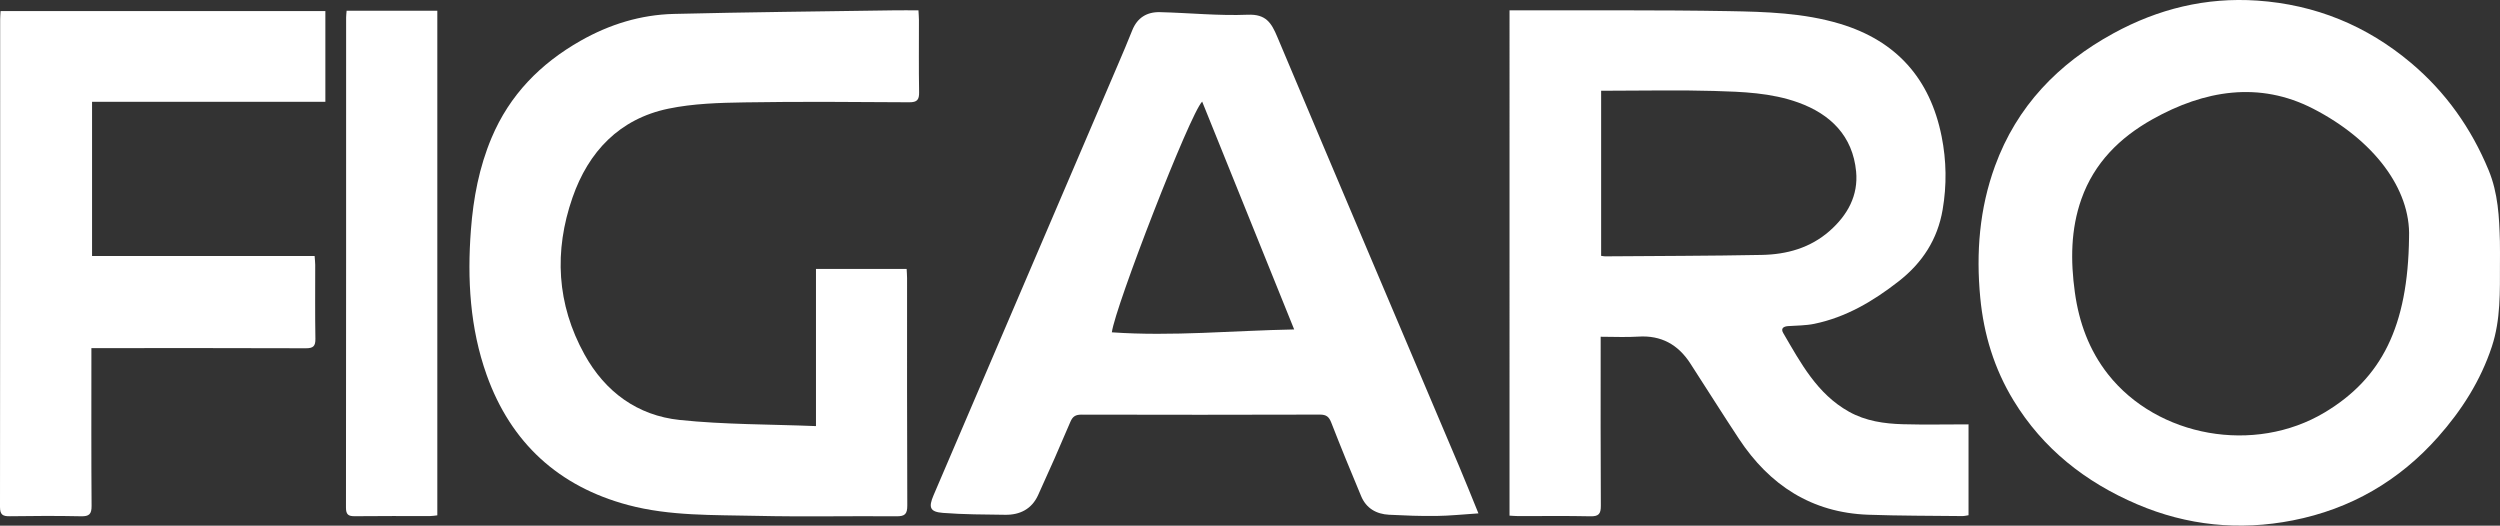
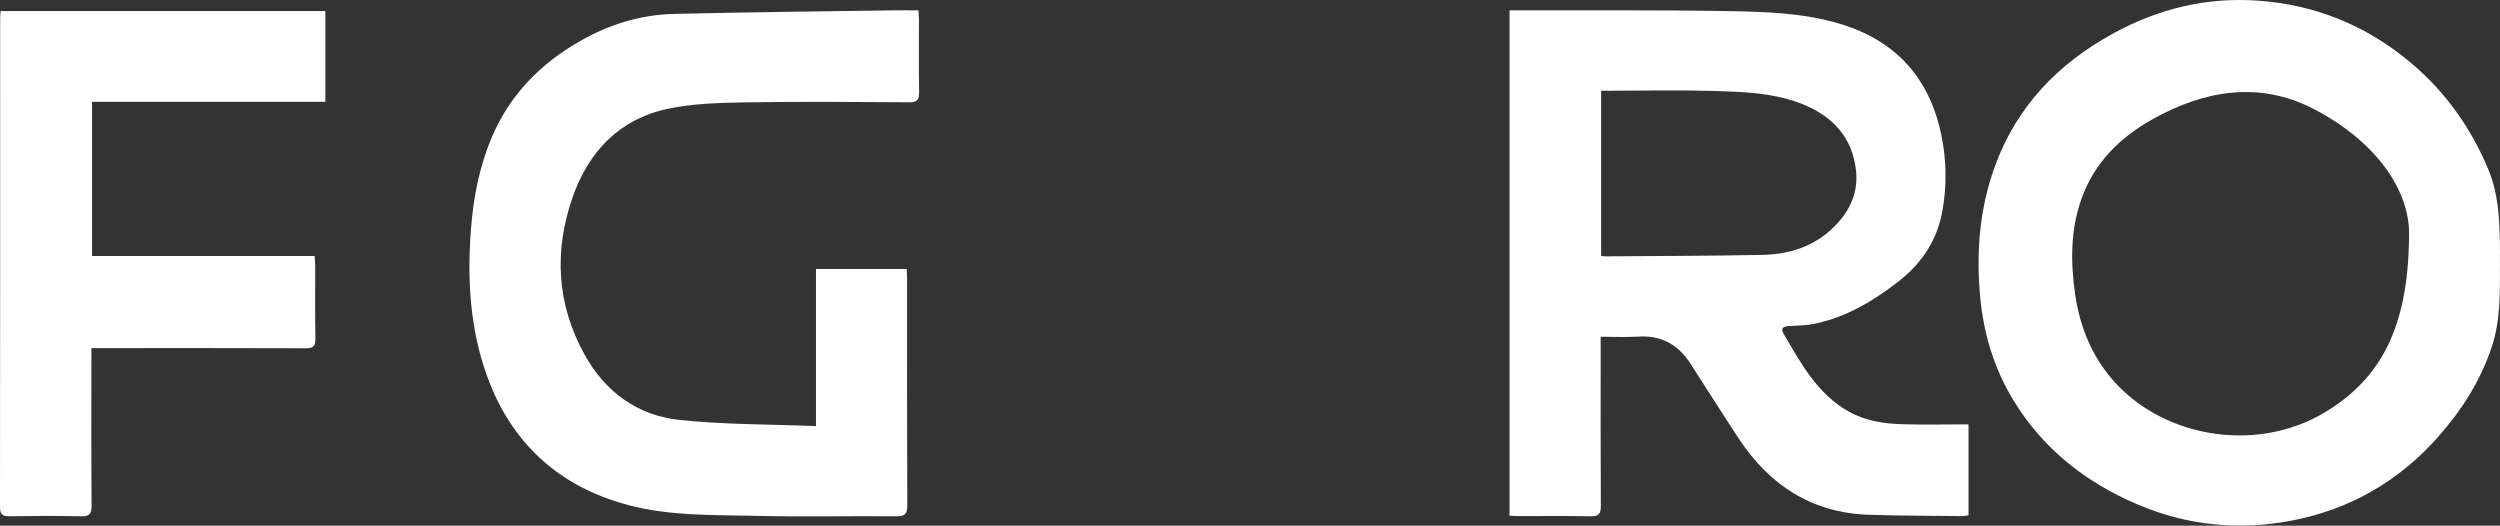
<svg xmlns="http://www.w3.org/2000/svg" id="Layer_1" data-name="Layer 1" viewBox="0 0 1474.4 310">
  <rect x="0" y="0" width="1474.4" height="310" fill="#333333" stroke="none" />
  <defs>
    <style>
      .cls-1 {
        fill: #fff;
      }
    </style>
  </defs>
  <path class="cls-1" d="m944.01,198.59v6.66c0,31.01-.1,62.03.1,93.04.03,4.79-1.28,6.3-6.15,6.2-14.16-.31-28.33-.1-42.49-.12-1.63,0-3.26-.16-5.21-.27V6.1c1.68,0,3.43,0,5.18,0,41.33.09,82.66-.26,123.97.46,22.03.38,44.24,1.04,65.62,7.44,33.36,9.98,53.27,32.41,60.06,66.46,2.86,14.31,3.07,28.72.6,43.17-3,17.6-11.98,31.38-25.93,42.27-14.97,11.69-31.02,21.22-49.84,25.09-5,1.03-10.22.97-15.35,1.33-2.74.19-4.49,1.37-2.9,4.08,10.32,17.65,19.97,35.92,38.82,46.43,9.84,5.49,20.72,7.05,31.72,7.36,12.79.36,25.6.08,38.75.08v53.59c-1.17.17-2.42.51-3.67.5-18.47-.21-36.96-.14-55.42-.79-33.42-1.18-58.27-17.43-76.36-44.84-9.71-14.71-19.08-29.64-28.66-44.43-7.19-11.1-17.15-16.66-30.66-15.78-7.11.46-14.27.08-22.18.08Zm.28-47.7c1.07.14,1.71.29,2.34.29,30.8-.24,61.61-.25,92.4-.84,14.73-.28,28.53-4.06,40.02-14.16,10.61-9.34,16.96-20.94,15.61-35.03-2.01-20.95-15.05-33.82-34.16-40.7-15.98-5.76-32.9-6.32-49.63-6.81-20.31-.6-40.65-.14-60.98-.14h-5.61v97.4Z" />
  <path class="cls-1" d="m1474.37,155.49c-.02,16.47.47,33.05-4.78,48.94-6.61,20.04-17.78,37.54-31.68,53.23-23.02,25.97-51.62,42.54-85.7,49.24-31.54,6.2-62.33,3.1-91.85-9.52-30.38-12.99-55.47-32.65-72.88-61.24-11.34-18.63-17.55-38.92-19.61-60.62-2.52-26.5-.48-52.46,8.7-77.6,12.89-35.3,37.26-60.44,69.78-78.23,26.45-14.48,54.66-21.4,84.86-19.34,34.24,2.34,64.52,14.71,90.73,36.78,20.47,17.24,35.53,38.54,45.75,63.25,5.58,13.48,6.29,27.78,6.65,42.1.11,4.33.02,8.67.03,13.01Zm-53.61-15.56c1.04-28.58-20.95-57.49-56.53-75.81-31.82-16.39-64.21-10.92-94.8,6.23-19.32,10.83-34.32,25.7-41.88,46.97-6.37,17.94-6.45,36.49-3.88,55.11,2.45,17.73,8.42,34.17,19.59,48.34,29.17,37.01,86.28,47.31,127.76,22.46,33.49-20.06,49.13-50.56,49.74-103.3Z" />
-   <path class="cls-1" d="m871.92,302.77c-8.96.58-16.86,1.42-24.76,1.52-9.3.12-18.62-.24-27.92-.71-7.53-.38-13.49-3.79-16.49-10.96-6.03-14.38-11.95-28.82-17.61-43.36-1.34-3.45-2.89-4.76-6.73-4.75-46.83.15-93.66.13-140.49.02-3.46,0-5.24.91-6.65,4.24-6.15,14.52-12.51,28.95-19.07,43.29-3.72,8.13-10.66,11.66-19.37,11.54-12.25-.17-24.54-.16-36.74-1.12-7.67-.6-8.6-3.19-5.51-10.42,36.18-84.5,72.36-168.99,108.53-253.48,2.94-6.86,5.88-13.73,8.63-20.67,2.96-7.47,8.66-10.93,16.32-10.75,17.28.42,34.59,2.22,51.81,1.52,10.75-.44,13.94,4.75,17.44,13.09,35.53,84.41,71.4,168.68,107.14,253.01,3.75,8.85,7.3,17.79,11.47,27.98Zm-162.93-242.85c-7.23,7.15-51.39,121.15-53.27,136.07,35.69,2.48,71.19-1.02,107.53-1.7-18.17-44.99-36.03-89.24-54.26-134.37Z" />
  <path class="cls-1" d="m481.23,251.3v-92.68h53.47c.09,1.85.25,3.63.25,5.41.01,44.68-.07,89.37.13,134.05.02,5.1-1.4,6.46-6.45,6.41-27.49-.24-55,.38-82.48-.26-25.37-.59-51.1.2-75.8-6.4-40.84-10.91-69.06-36.64-83.34-76.7-9.87-27.71-11.5-56.45-9.28-85.61,1.42-18.71,4.86-36.84,12.15-54.18,10.68-25.41,28.84-43.86,52.59-57.33,17.11-9.7,35.45-15.33,54.98-15.8,43.26-1.05,86.53-1.46,129.79-2.11,4.64-.07,9.29,0,14.43,0,.11,2.17.27,3.94.28,5.72.02,14.17-.15,28.35.1,42.52.08,4.51-1.14,6.01-5.85,5.98-32.33-.2-64.66-.47-96.98.06-15.06.24-30.42.67-45.08,3.72-28.8,6.01-47.07,25.28-56.5,52.41-10.99,31.61-9.33,62.87,7.07,92.54,12.21,22.1,31.26,36.02,56.14,38.63,26.36,2.76,53.03,2.52,80.37,3.62Z" />
  <path class="cls-1" d="m53.9,205.31c0,2.6,0,4.55,0,6.5,0,28.84-.11,57.69.11,86.53.04,4.87-1.41,6.24-6.2,6.14-13.99-.29-27.99-.24-41.99-.02C1.63,304.53,0,303.59,0,298.97.13,203.11.09,107.24.1,11.37c0-1.48.14-2.95.24-4.85h191.55v53.51H54.29v90.96h131.26c.14,2.08.34,3.67.35,5.26.02,14.51-.15,29.01.11,43.51.08,4.45-1.32,5.65-5.68,5.63-39.66-.15-79.32-.09-118.97-.09-2.16,0-4.31,0-7.45,0Z" />
-   <path class="cls-1" d="m204.42,6.35h53.49v297.58c-1.39.15-2.8.42-4.21.42-14.83.03-29.65-.09-44.48.09-3.87.05-5.19-1.07-5.18-5.09.1-96.34.08-192.67.09-289.01,0-1.14.16-2.29.29-4Z" />
</svg>